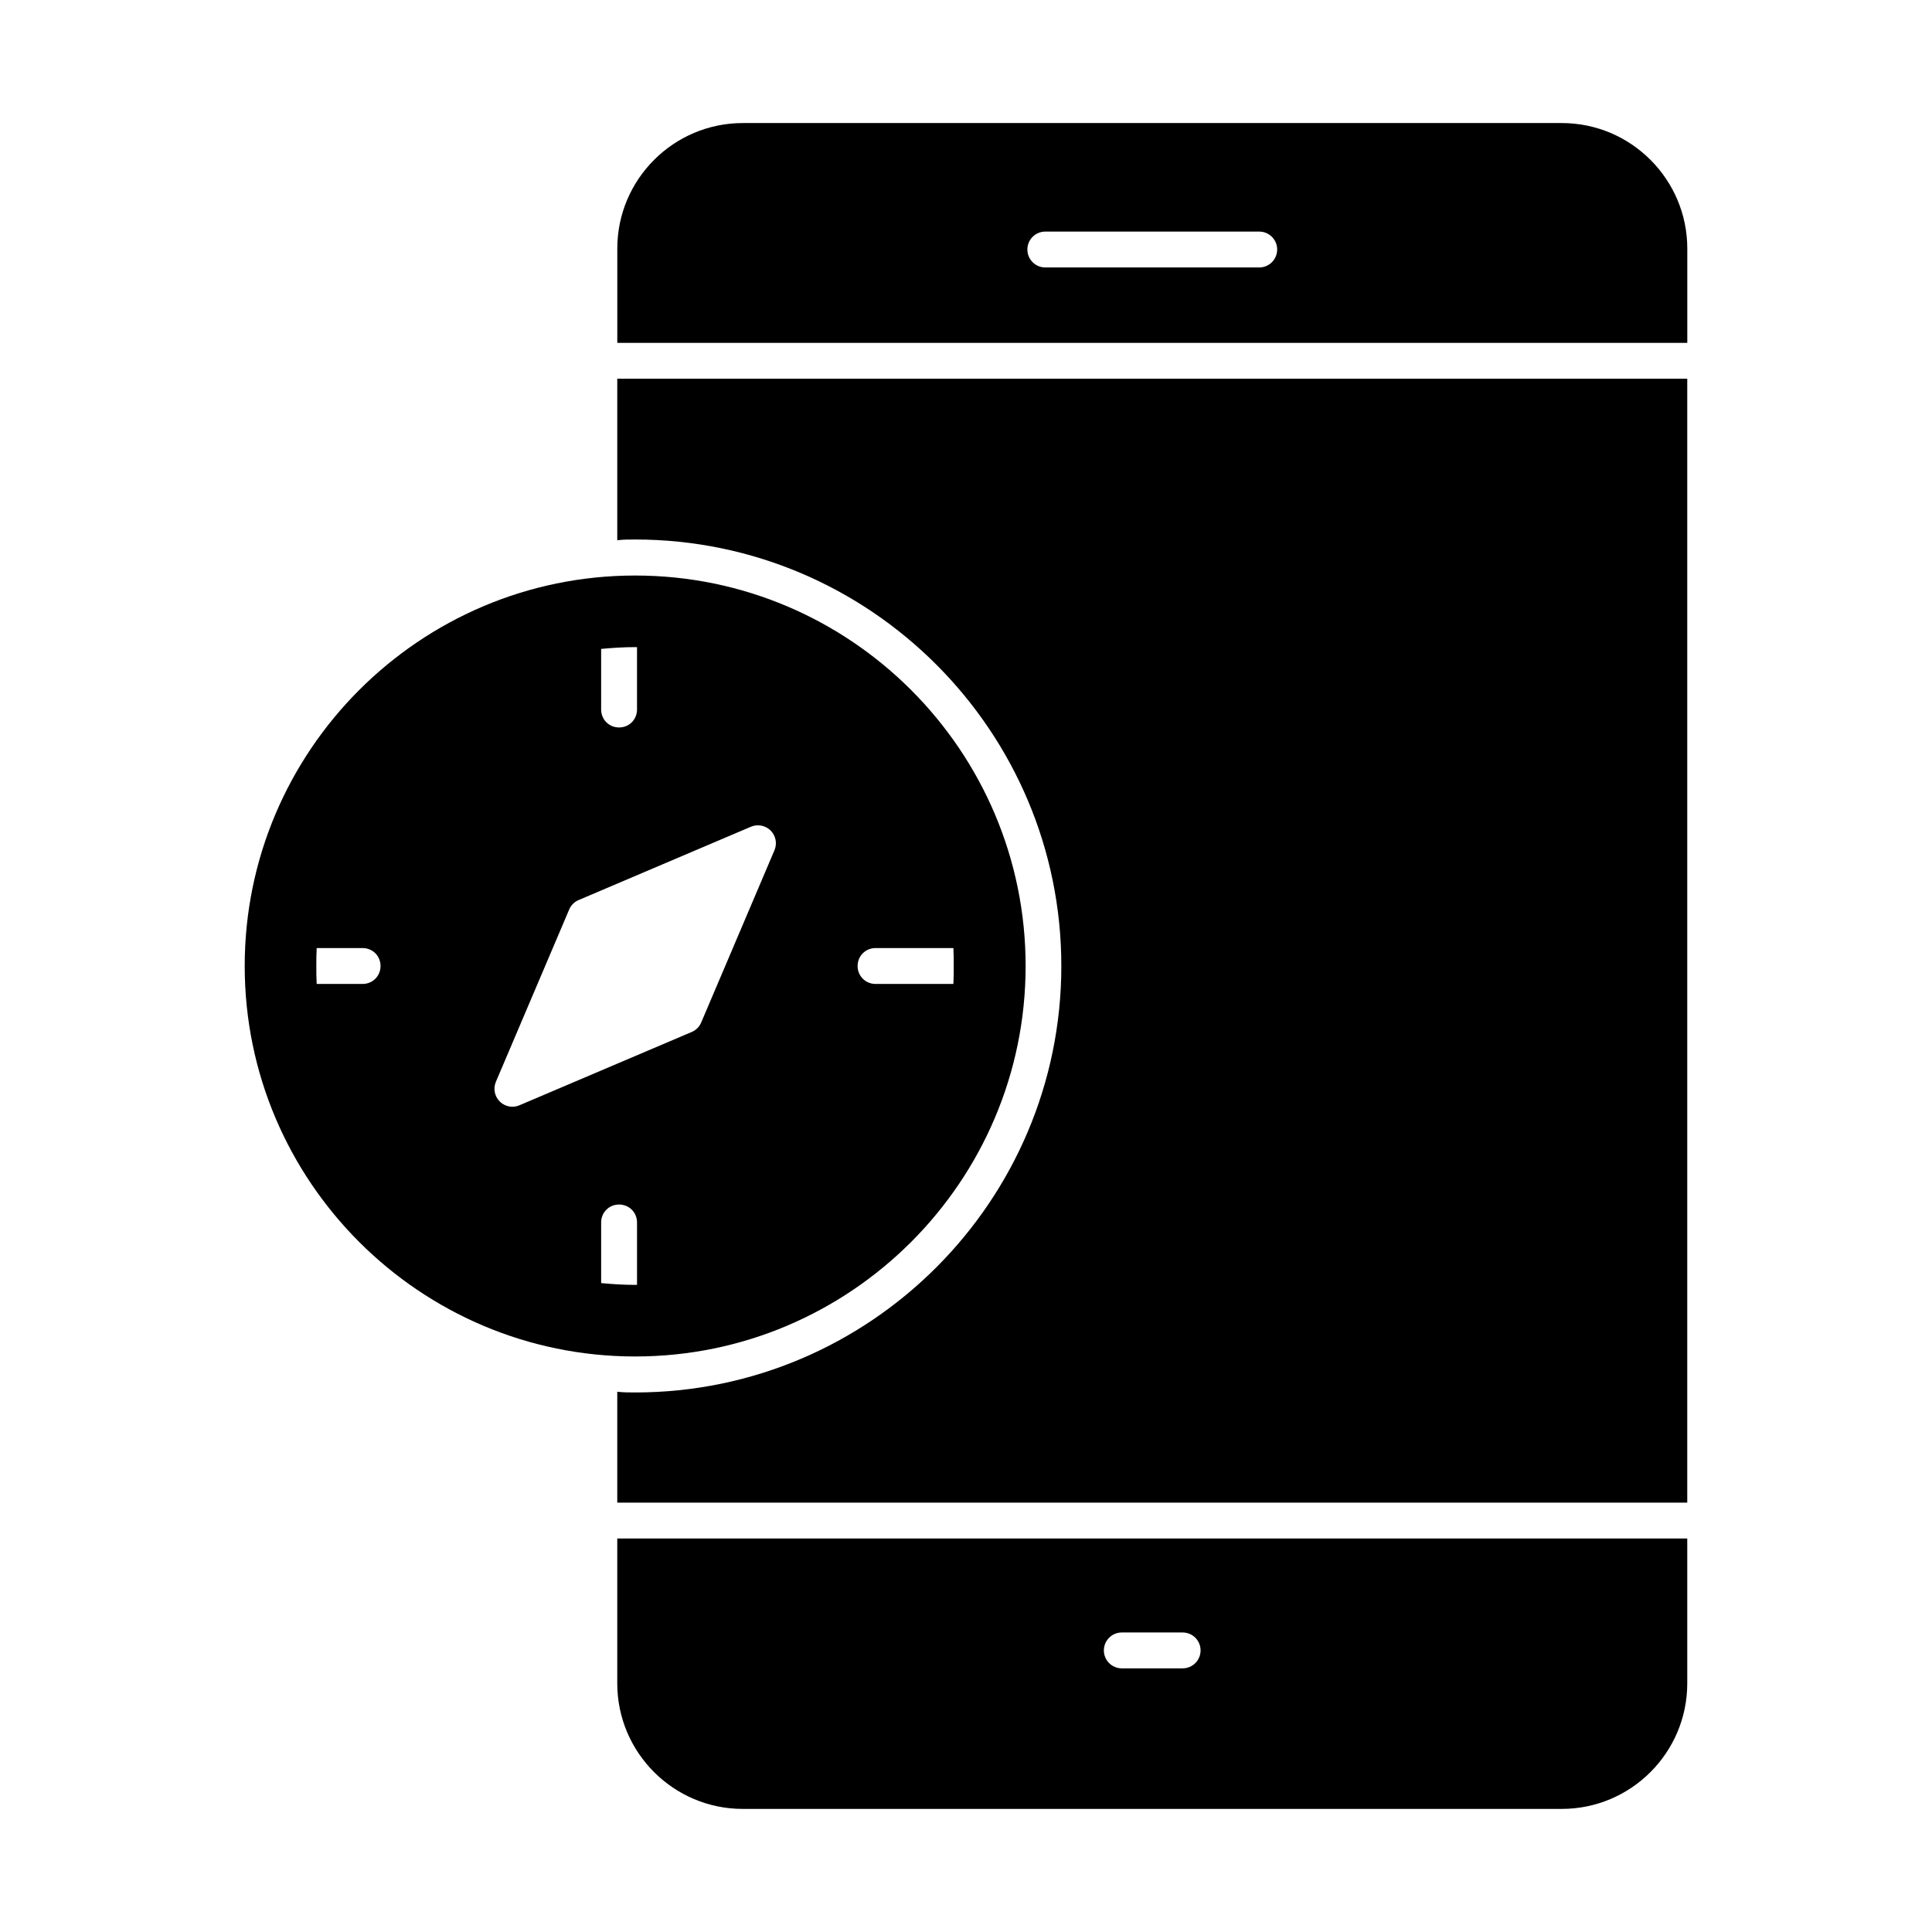
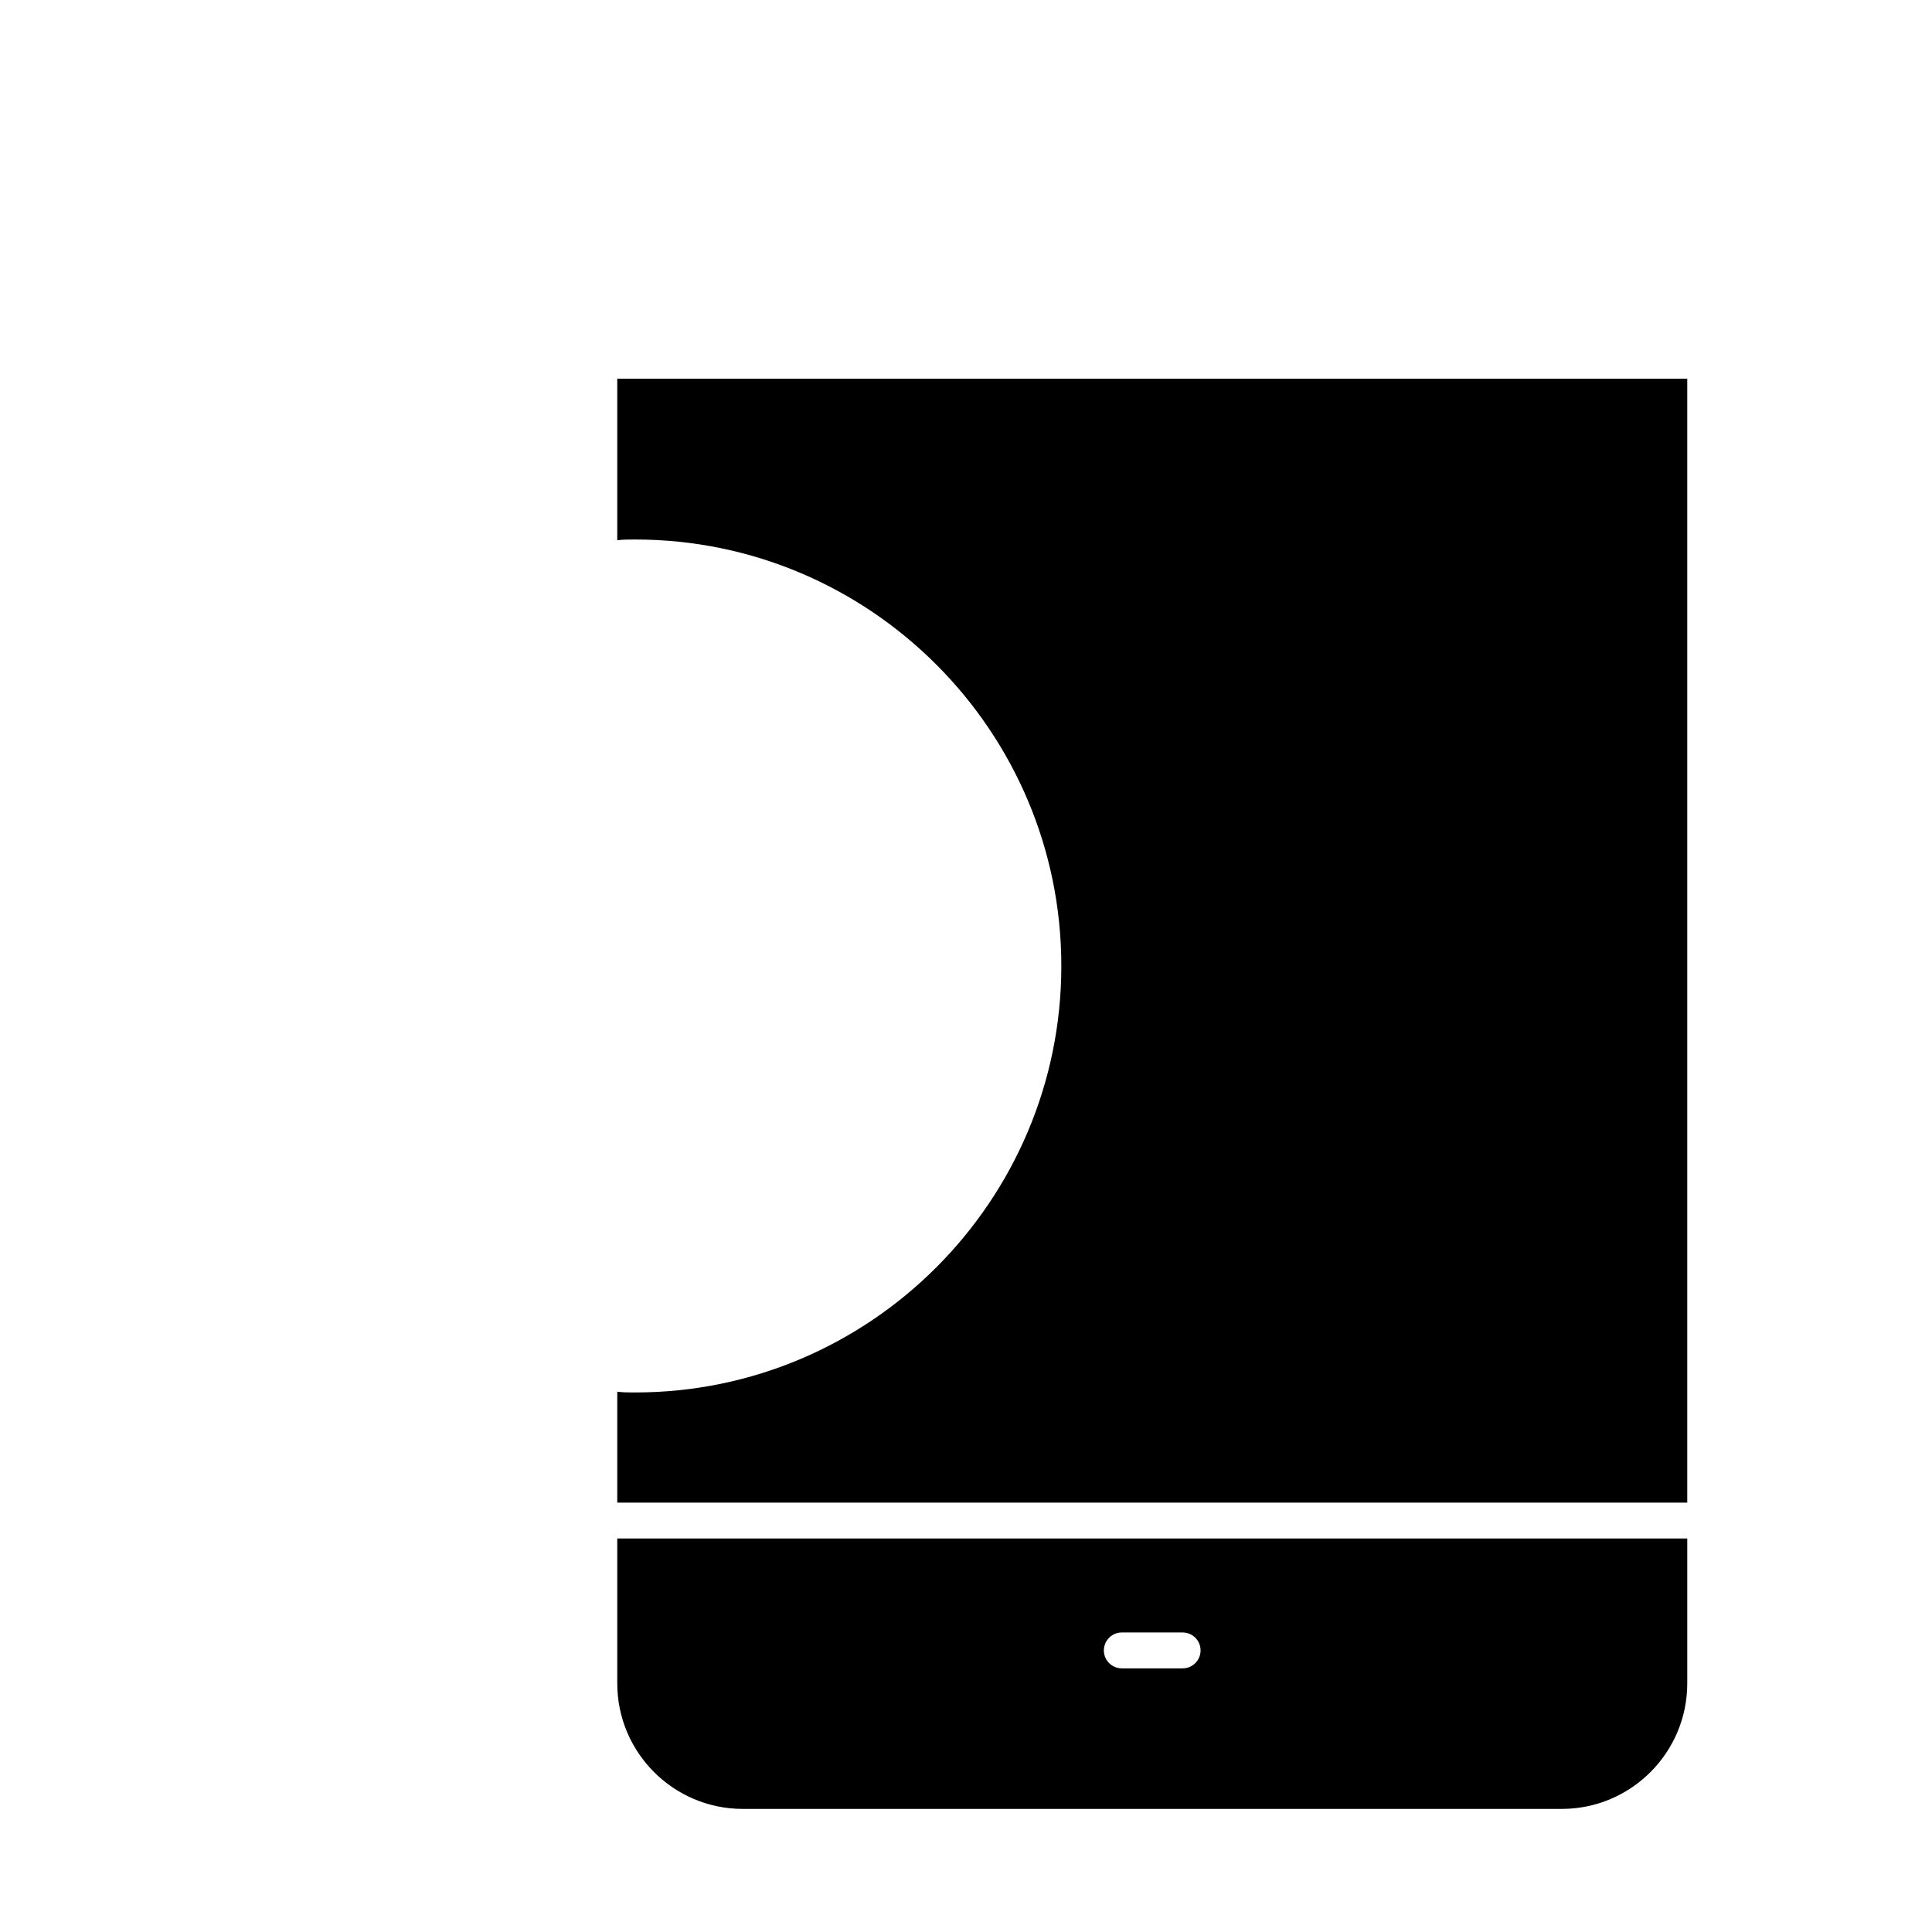
<svg xmlns="http://www.w3.org/2000/svg" fill="#000000" width="800px" height="800px" version="1.1" viewBox="144 144 512 512">
  <g>
    <path d="m591.14 244.37h-283.56v42.797c1.617-0.191 3.137-0.191 4.754-0.191 62.262 0 112.93 50.762 112.93 113.02s-50.668 113.02-112.93 113.02c-1.617 0-3.137 0-4.754-0.191v29.383h283.56z" />
-     <path d="m591.15 209.88c0-18.348-14.926-33.27-33.27-33.27h-217.02c-18.348 0-33.27 14.926-33.27 33.27v24.98h283.56zm-113.44 5h-56.691c-2.633 0-4.754-2.129-4.754-4.754s2.121-4.754 4.754-4.754h56.691c2.625 0 4.754 2.129 4.754 4.754-0.004 2.625-2.133 4.754-4.754 4.754" />
    <path d="m307.58 590.11c0 18.355 14.926 33.27 33.27 33.27h217.02c18.348 0 33.27-14.914 33.27-33.27v-38.395h-283.56zm133.71-13.488h16.121c2.633 0 4.754 2.129 4.754 4.754s-2.121 4.754-4.754 4.754h-16.121c-2.625 0-4.754-2.129-4.754-4.754s2.129-4.754 4.754-4.754" />
-     <path d="m415.8 400c0-57.055-46.418-103.48-103.47-103.48-57.062 0-103.48 46.426-103.48 103.48 0 57.062 46.418 103.48 103.48 103.48 57.055 0 103.47-46.418 103.47-103.48m-39.773-4.754h20.629c0.094 1.617 0.094 3.137 0.094 4.754s0 3.137-0.094 4.754h-20.629c-2.66 0-4.754-2.09-4.754-4.754 0.004-2.66 2.094-4.754 4.754-4.754m-72.719-79.277c2.945-0.285 5.988-0.477 9.031-0.477h0.477v16.539c0 2.66-2.09 4.754-4.754 4.754-2.66 0-4.754-2.09-4.754-4.754zm-63.215 88.785h-12.168c-0.094-1.617-0.094-3.137-0.094-4.754s0-3.137 0.094-4.754h12.168c2.66 0 4.754 2.09 4.754 4.754 0 2.66-2.09 4.754-4.754 4.754m39.699 32.539c-1.234 0-2.453-0.484-3.363-1.398-1.367-1.367-1.77-3.43-1.008-5.219l19.422-45.648c0.477-1.133 1.379-2.035 2.508-2.508l45.656-19.43c1.777-0.75 3.852-0.352 5.219 1.016 1.367 1.367 1.777 3.43 1.016 5.219l-19.422 45.656c-0.484 1.133-1.379 2.035-2.519 2.508l-45.648 19.422c-0.598 0.258-1.234 0.383-1.859 0.383m23.516 30.672c0-2.66 2.09-4.754 4.754-4.754 2.66 0 4.754 2.09 4.754 4.754v16.539h-0.477c-3.043 0-6.082-0.191-9.031-0.477z" />
  </g>
</svg>